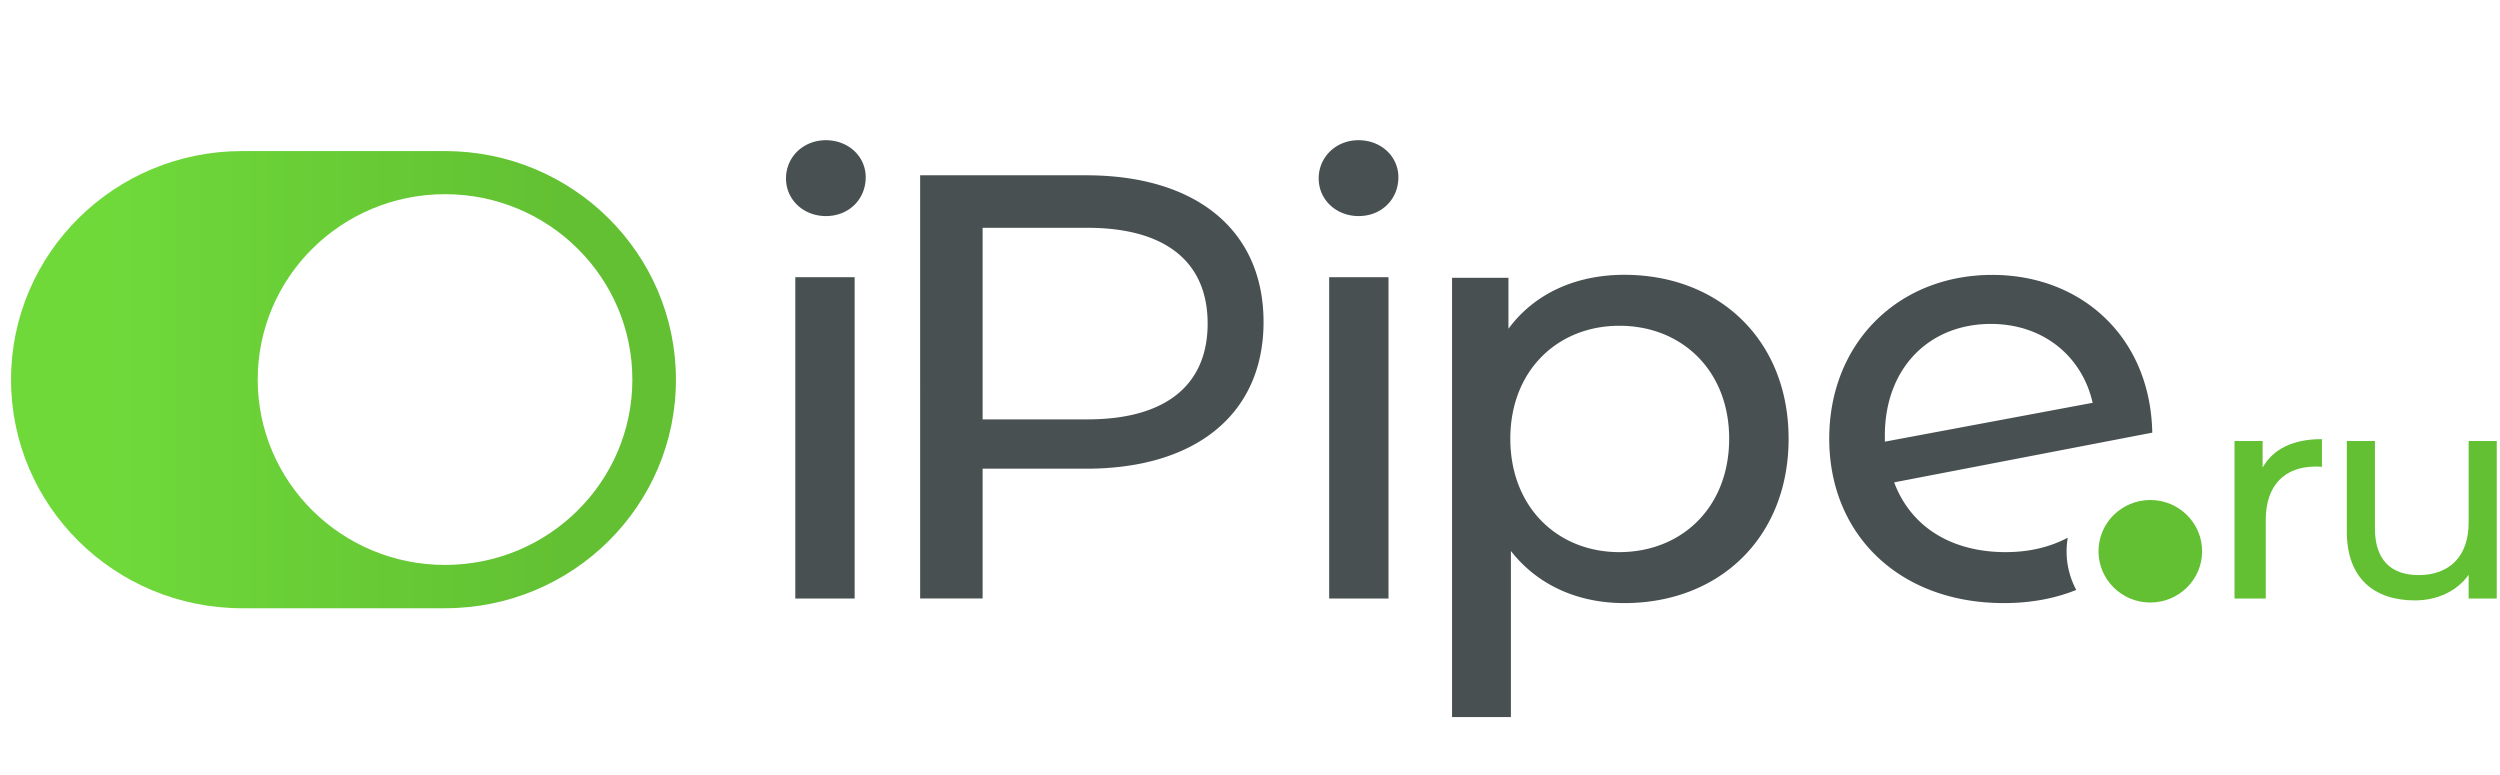
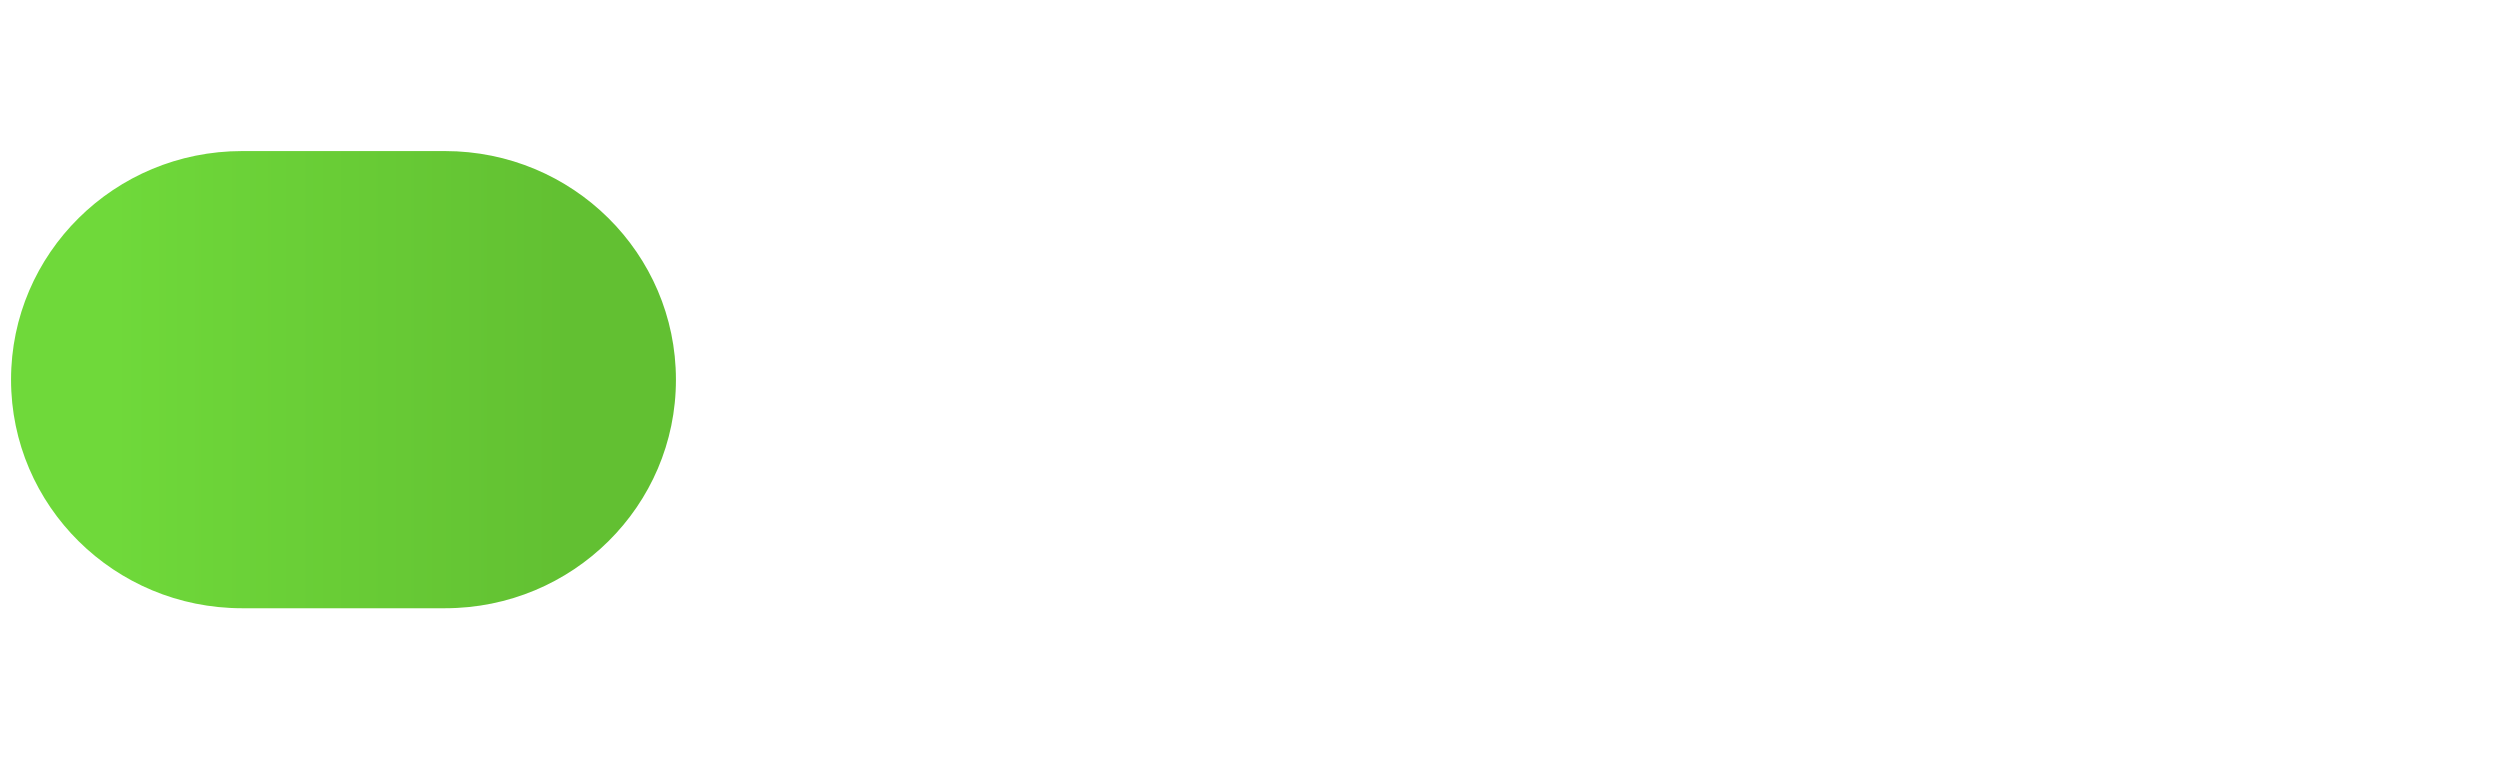
<svg xmlns="http://www.w3.org/2000/svg" width="258" height="80" fill="none">
  <g clip-path="url(#clip0)">
-     <path d="M81.115 18.41c0-2.19 1.768-3.94 4.113-3.94 2.344 0 4.113 1.69 4.113 3.82 0 2.25-1.708 4.01-4.113 4.01-2.334-.01-4.113-1.7-4.113-3.89zm7.084 10.2h-6.124v33.16h6.124V28.61zm42.199 4.62c0 9.43-6.902 15.14-18.31 15.14h-10.682v13.39h-6.447V18.09h17.118c11.43 0 18.321 5.71 18.321 15.14zm-5.77.16c0-6.3-4.264-9.88-12.409-9.88h-10.813v19.77h10.813c8.145 0 12.409-3.59 12.409-9.89zm11.46-14.98c0-2.19 1.768-3.94 4.112-3.94 2.345 0 4.113 1.69 4.113 3.82 0 2.25-1.708 4.01-4.113 4.01-2.334-.01-4.112-1.7-4.112-3.89zm7.205 10.2h-6.124v33.16h6.124V28.61zm41.29 16.66c0 10.2-7.145 16.97-16.957 16.97-4.749 0-8.923-1.82-11.702-5.38V74h-6.073V28.67h5.821v5.26c2.718-3.69 7.023-5.57 11.954-5.57 9.802 0 16.957 6.76 16.957 16.91zm-6.134 0c0-7.01-4.871-11.65-11.328-11.65-6.387 0-11.257 4.63-11.257 11.65 0 7.07 4.87 11.71 11.257 11.71 6.457-.01 11.328-4.64 11.328-11.71zm34.823 11.62c0-.48.04-.95.121-1.4-1.87.99-4.022 1.49-6.407 1.49-5.629 0-9.802-2.63-11.51-7.2l26.638-5.13c-.192-9.89-7.337-16.28-16.512-16.28-9.742 0-16.826 7.07-16.826 16.9 0 9.89 7.216 16.97 18.028 16.97 2.759 0 5.265-.47 7.468-1.36a8.35 8.35 0 01-1-3.99zm-18.756-11.94c0-6.95 4.558-11.52 10.944-11.52 5.437 0 9.428 3.38 10.5 8.14l-21.444 4.01v-.63z" fill="#485052" />
    <g filter="url(#filter0_i)">
      <path d="M44.928 61.77H23.98C10.813 61.77.14 51.21.14 38.18s10.673-23.59 23.84-23.59h20.938c13.167 0 23.838 10.56 23.838 23.59.01 13.03-10.66 23.59-23.828 23.59z" fill="url(#paint0_linear)" />
    </g>
    <g filter="url(#filter1_d)">
-       <path d="M64.26 38.17c0 10.56-8.65 19.13-19.332 19.13-10.681 0-19.331-8.56-19.331-19.13 0-10.57 8.65-19.13 19.331-19.13s19.331 8.57 19.331 19.13z" fill="#fff" />
-     </g>
-     <path d="M233.502 48.26v-2.75h-2.9v16.26h3.224v-8.12c0-3.57 1.96-5.5 5.123-5.5.212 0 .435 0 .677.03v-2.86c-2.951-.01-5.042 1-6.124 2.94zm21.262-2.75v8.43c0 3.51-2.011 5.41-5.164 5.41-2.87 0-4.507-1.6-4.507-4.8v-9.04h-2.9v9.36c0 4.79 2.799 7.09 7.023 7.09 2.314 0 4.345-.95 5.548-2.64v2.45h2.9V45.51h-2.9zm-32.852 16.67c2.952 0 5.345-2.368 5.345-5.29s-2.393-5.29-5.345-5.29c-2.953 0-5.346 2.368-5.346 5.29s2.393 5.29 5.346 5.29z" fill="#62C032" />
+       </g>
  </g>
  <defs>
    <filter id="filter0_i" x=".141" y="14.59" width="69.615" height="48.18" filterUnits="userSpaceOnUse" color-interpolation-filters="sRGB">
      <feFlood flood-opacity="0" result="BackgroundImageFix" />
      <feBlend in="SourceGraphic" in2="BackgroundImageFix" result="shape" />
      <feColorMatrix in="SourceAlpha" values="0 0 0 0 0 0 0 0 0 0 0 0 0 0 0 0 0 0 127 0" result="hardAlpha" />
      <feOffset dx="1" dy="1" />
      <feGaussianBlur stdDeviation="2" />
      <feComposite in2="hardAlpha" operator="arithmetic" k2="-1" k3="1" />
      <feColorMatrix values="0 0 0 0 0.282 0 0 0 0 0.314 0 0 0 0 0.322 0 0 0 0.25 0" />
      <feBlend in2="shape" result="effect1_innerShadow" />
    </filter>
    <filter id="filter1_d" x="24.597" y="18.04" width="42.663" height="42.26" filterUnits="userSpaceOnUse" color-interpolation-filters="sRGB">
      <feFlood flood-opacity="0" result="BackgroundImageFix" />
      <feColorMatrix in="SourceAlpha" values="0 0 0 0 0 0 0 0 0 0 0 0 0 0 0 0 0 0 127 0" />
      <feOffset dx="1" dy="1" />
      <feGaussianBlur stdDeviation="1" />
      <feColorMatrix values="0 0 0 0 0.282 0 0 0 0 0.314 0 0 0 0 0.322 0 0 0 0.3 0" />
      <feBlend in2="BackgroundImageFix" result="effect1_dropShadow" />
      <feBlend in="SourceGraphic" in2="effect1_dropShadow" result="shape" />
    </filter>
    <linearGradient id="paint0_linear" x1="10.678" y1="61.77" x2="57.739" y2="61.77" gradientUnits="userSpaceOnUse">
      <stop stop-color="#6FD93A" />
      <stop offset="1" stop-color="#62C032" />
    </linearGradient>
    <clipPath id="clip0">
      <path fill="#fff" d="M0 0h257.684v80H0z" />
    </clipPath>
  </defs>
</svg>